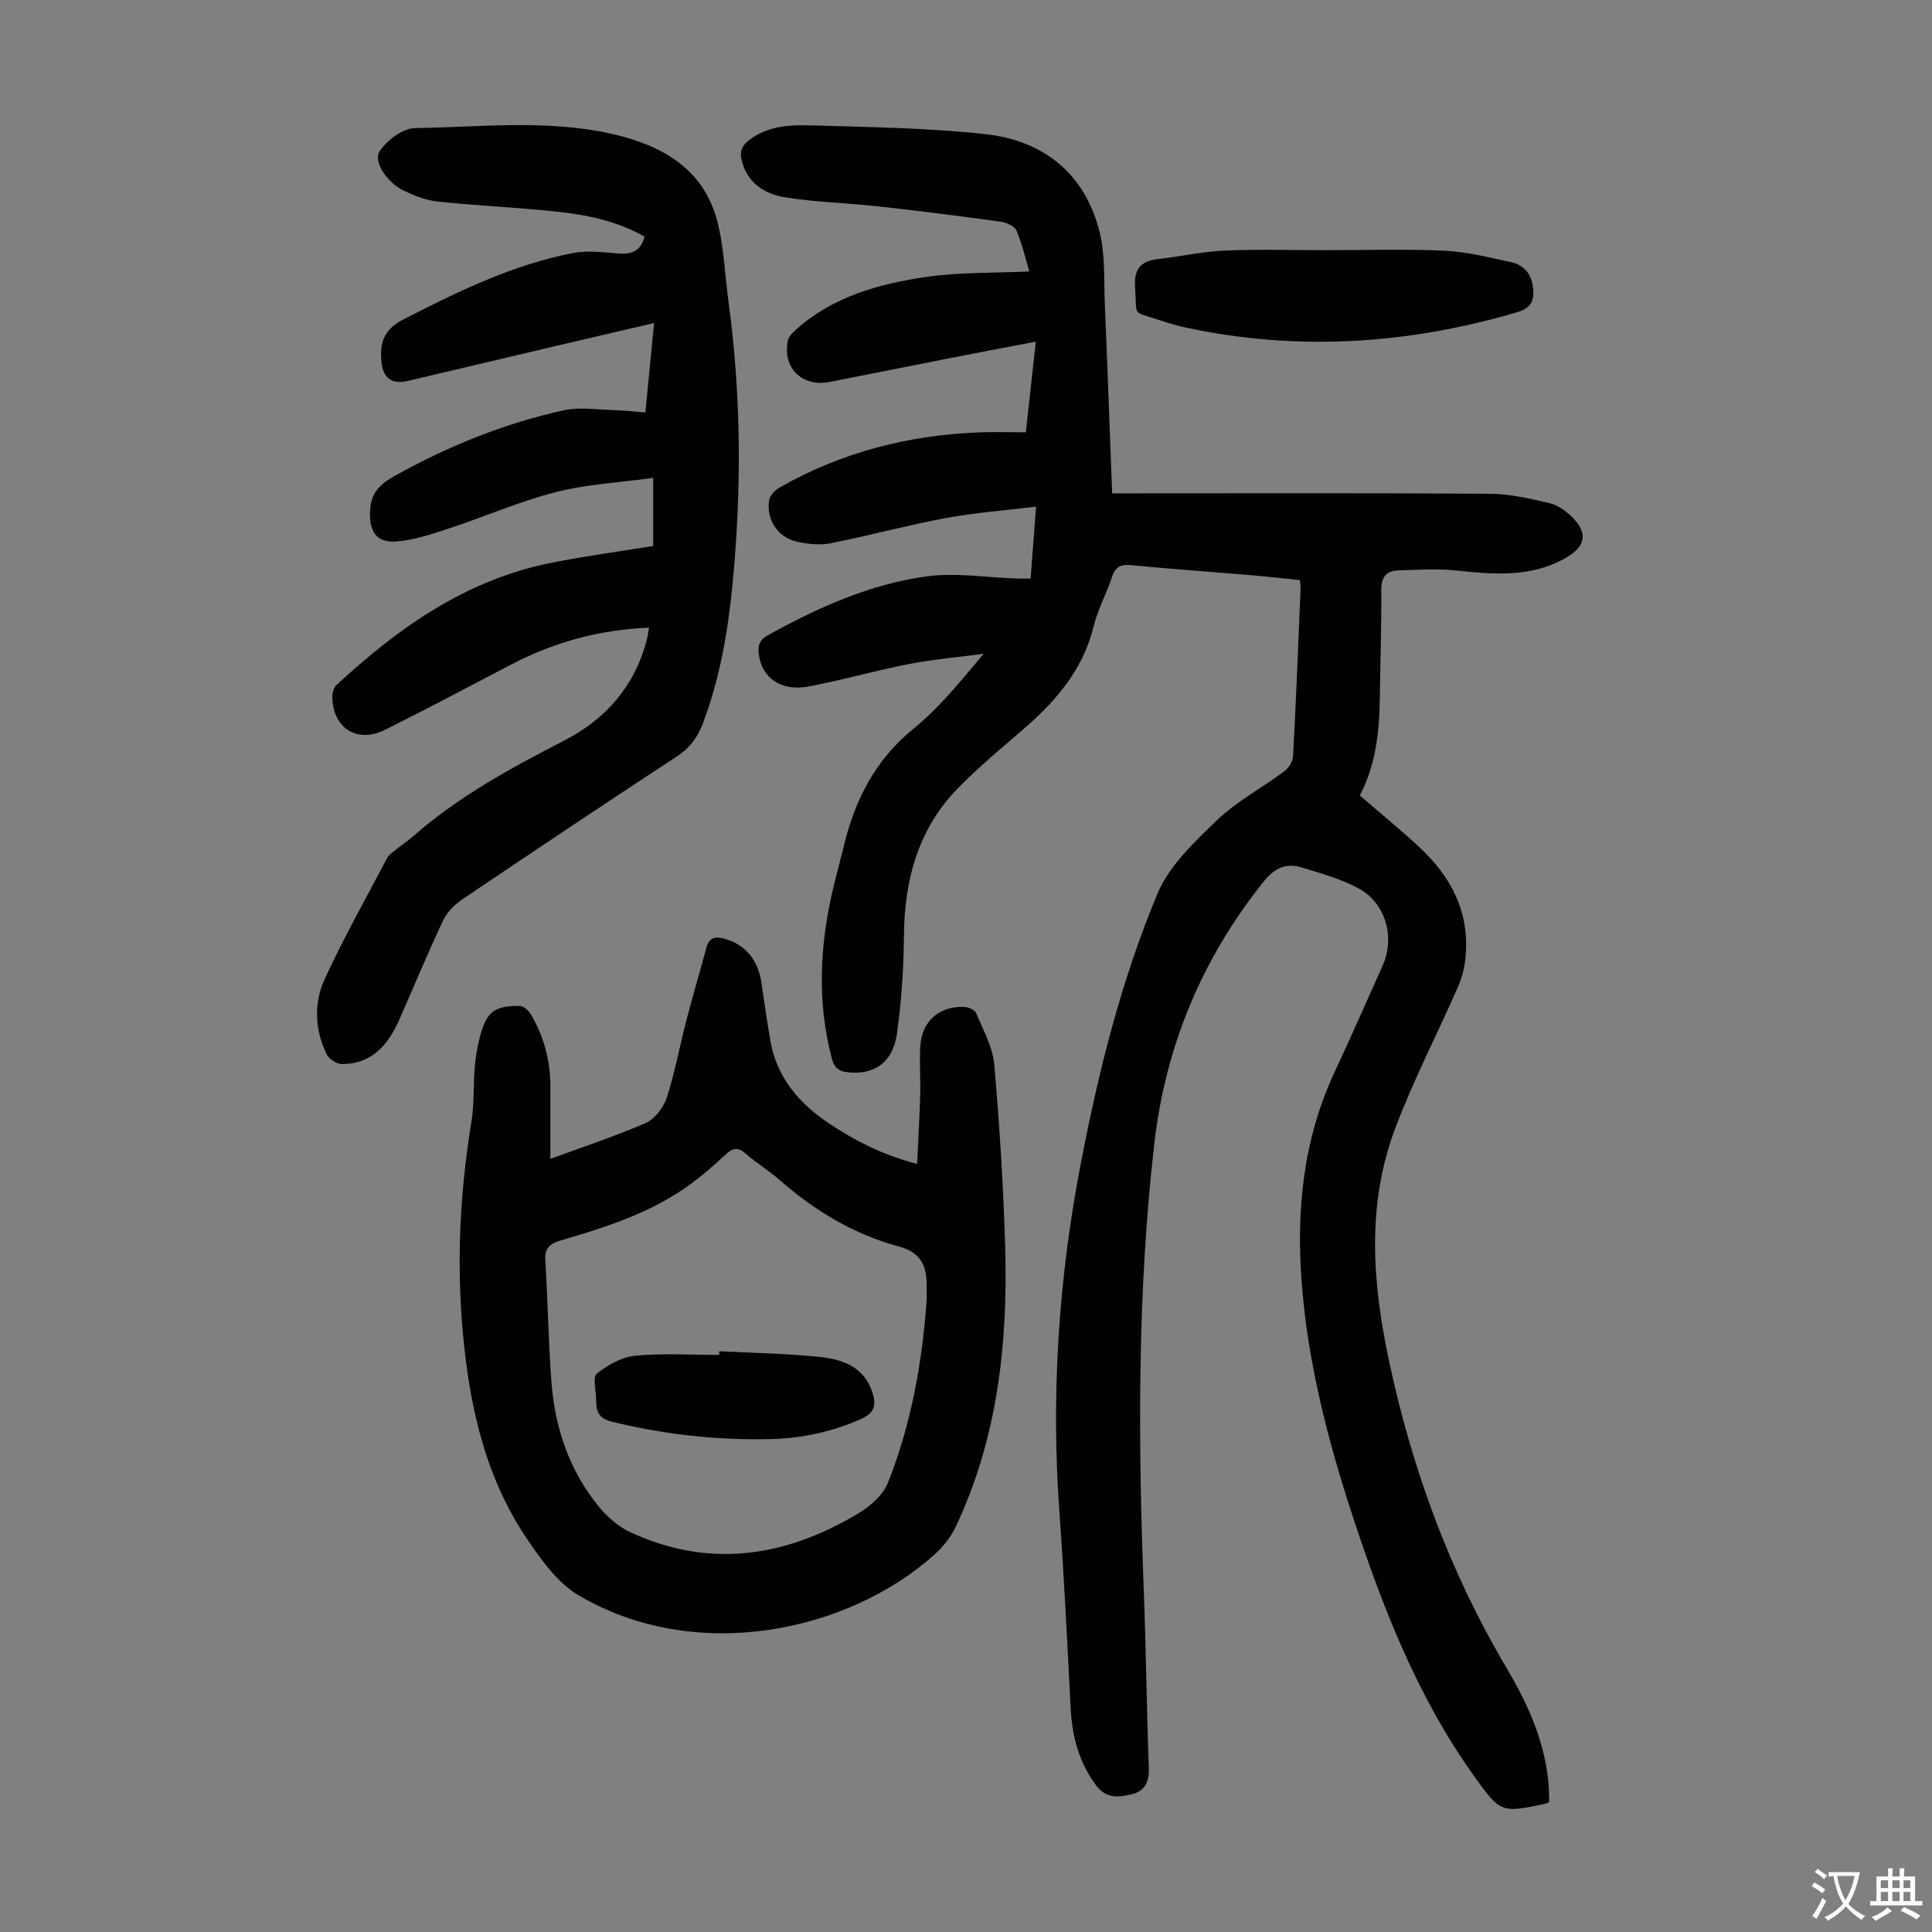
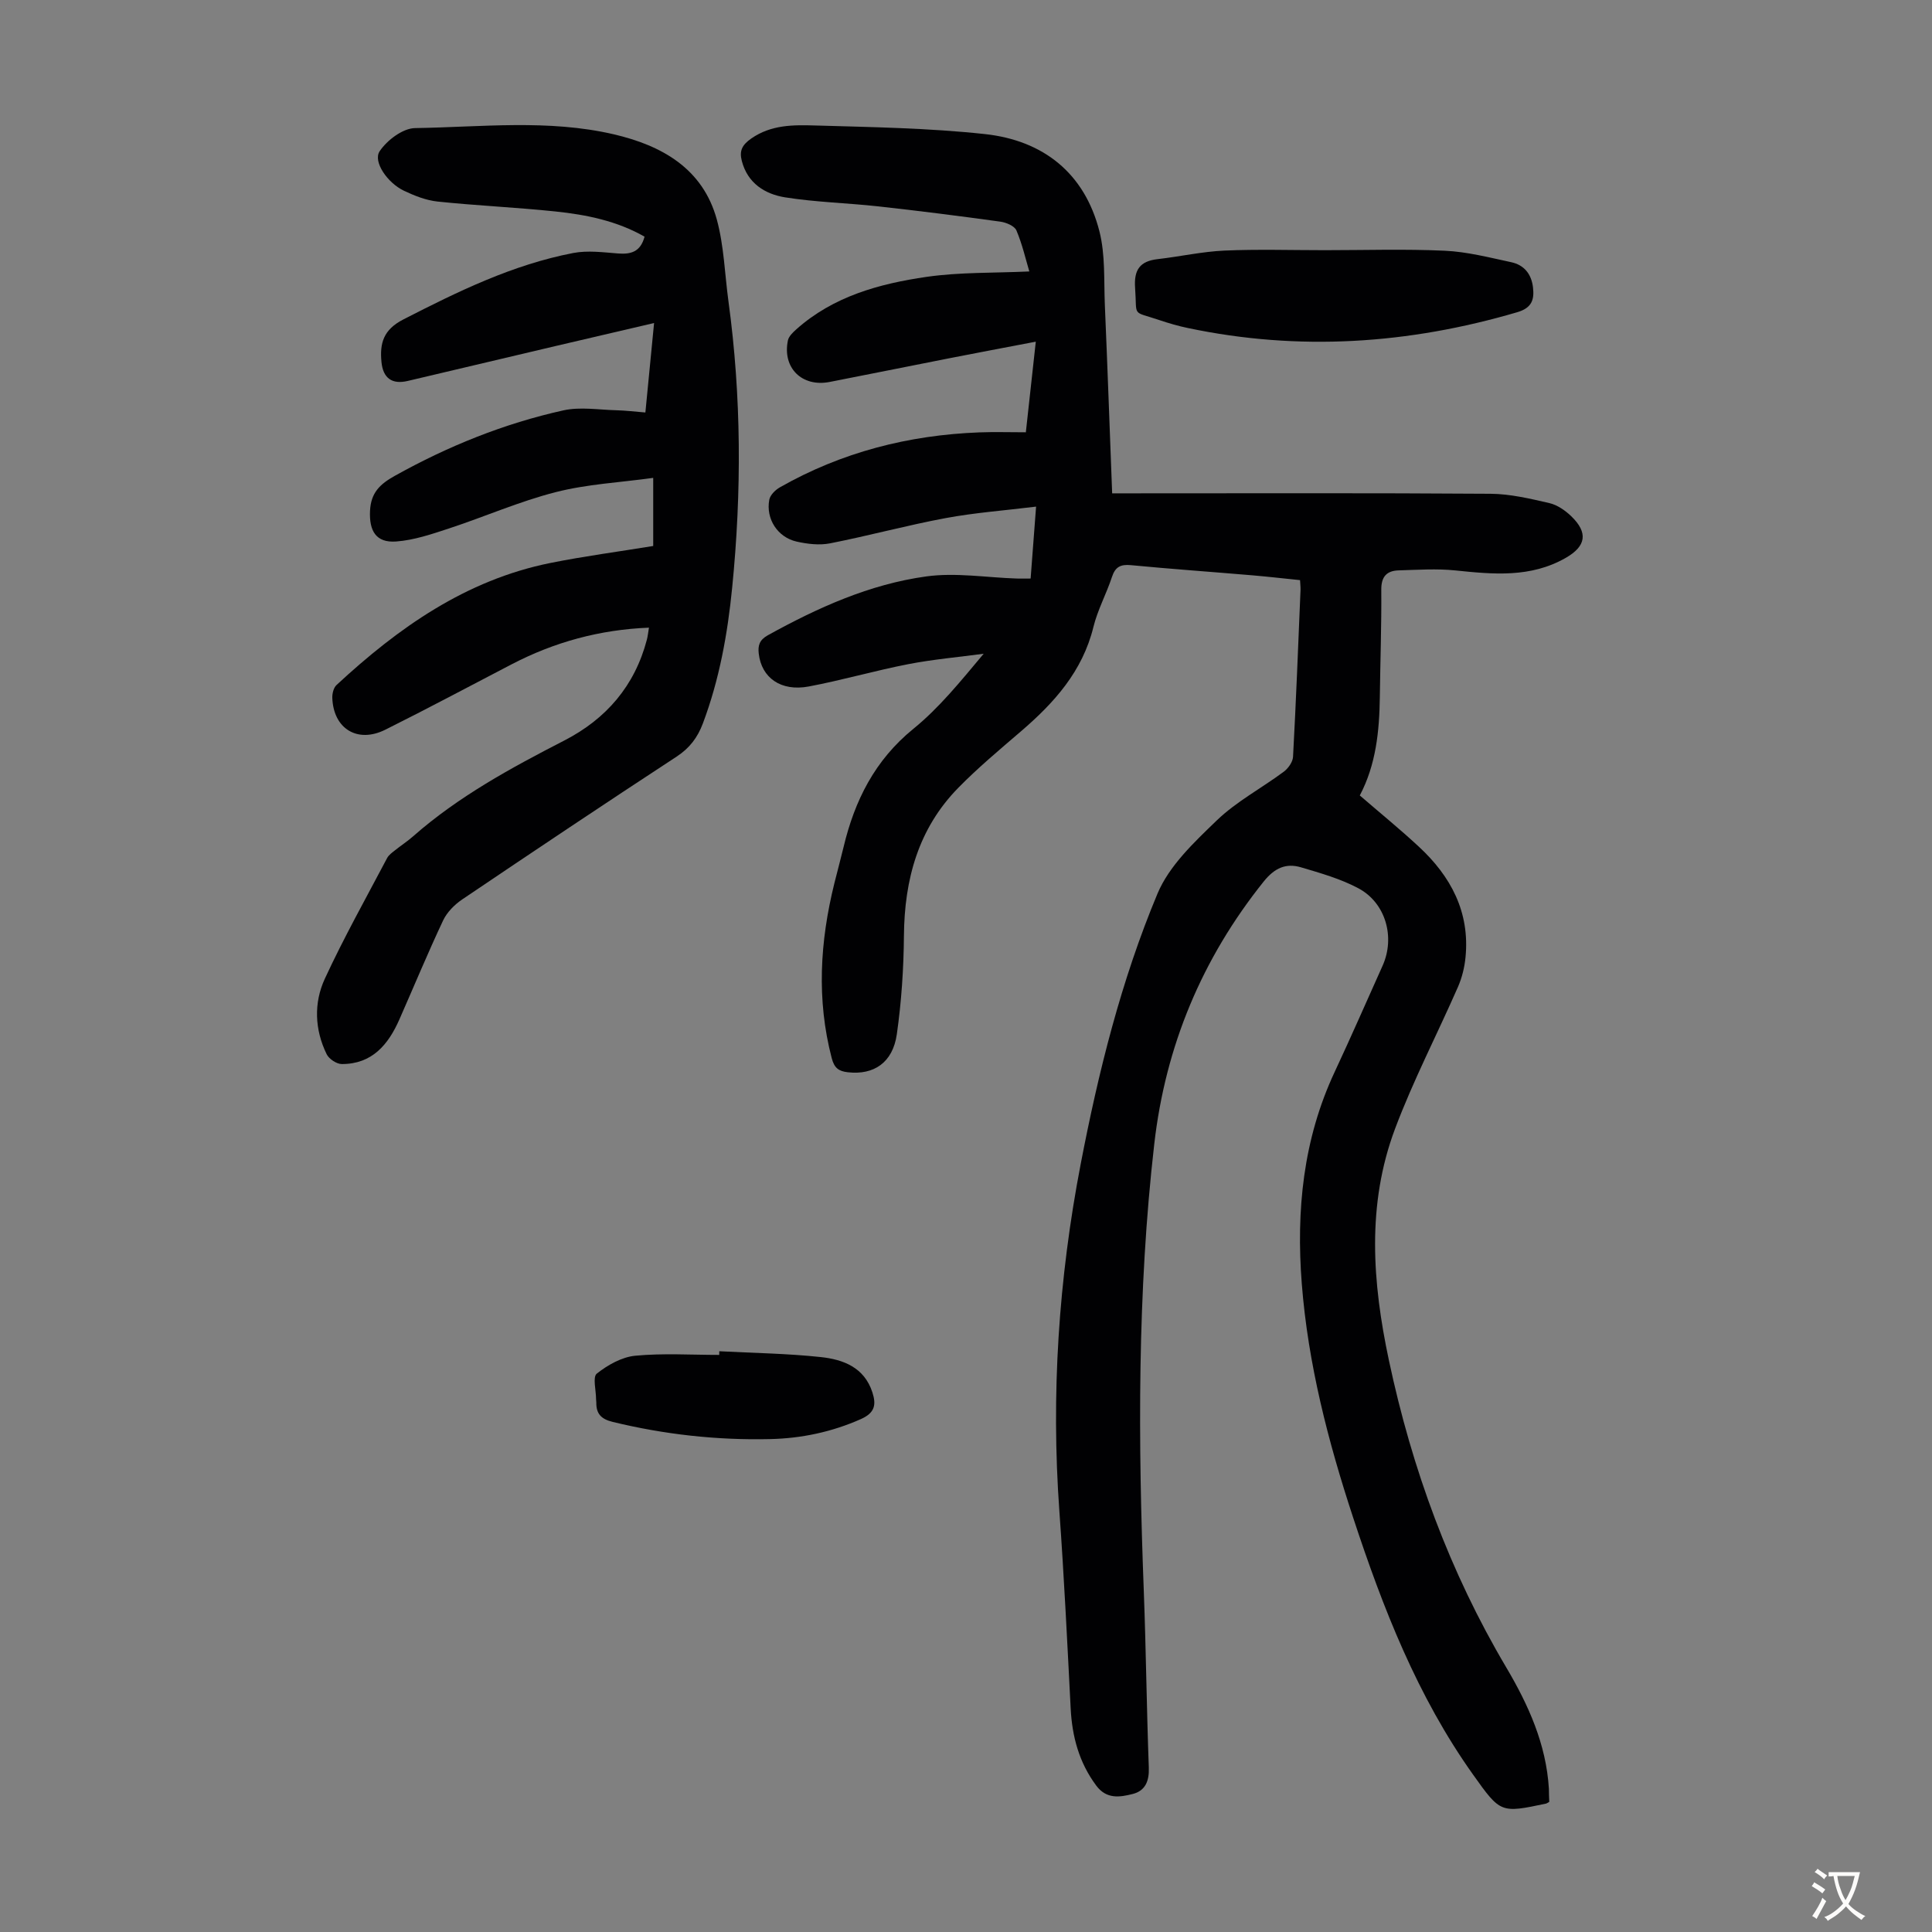
<svg xmlns="http://www.w3.org/2000/svg" enable-background="new 0 0 400 400" viewBox="0 0 400 400">
  <rect x="0" y="0" width="400" height="400" fill="#808080" stroke="none" />
  <g fill="#010103">
    <path d="m320.76 373.05c-.46.26-.54.34-.64.36-9.43 1.99-9.44 2-15.12-5.97-11.56-16.23-18.7-34.55-24.86-53.28-5.18-15.75-9.32-31.76-10.62-48.37-1.18-15.15.27-29.89 6.81-43.86 3.41-7.29 6.63-14.67 9.93-22.01 2.62-5.85.66-12.98-5.02-16.01-3.68-1.97-7.84-3.14-11.88-4.34-3.12-.92-5.46.13-7.7 2.91-12.81 15.98-20.36 34.11-22.68 54.36-3.53 30.78-3.35 61.65-2.17 92.55.46 12.19.59 24.39 1.04 36.59.1 2.77-.73 4.78-3.32 5.44-2.67.68-5.45 1.13-7.57-1.74-3.55-4.77-4.99-10.13-5.29-15.97-.7-13.62-1.36-27.24-2.34-40.85-1.74-24.15-.16-48.07 4.41-71.83 3.68-19.14 8.39-38.05 15.91-56.02 2.42-5.78 7.61-10.66 12.29-15.17 4.07-3.91 9.25-6.65 13.83-10.05.93-.69 1.88-2.02 1.94-3.1.62-11.51 1.07-23.03 1.55-34.55.02-.55-.05-1.1-.1-2.03-3.34-.34-6.63-.72-9.92-1-8.36-.71-16.73-1.3-25.09-2.1-2.14-.2-3.24.34-3.93 2.44-1.15 3.5-2.97 6.81-3.84 10.36-2.26 9.19-8.12 15.7-15.01 21.61-4.41 3.79-8.9 7.54-12.96 11.68-8.3 8.46-11.16 18.99-11.26 30.63-.06 6.8-.51 13.66-1.47 20.39-.84 5.9-4.77 8.49-10.14 7.88-1.9-.21-2.81-.88-3.34-2.92-3.17-12.14-2.43-24.17.54-36.18.62-2.5 1.3-4.98 1.9-7.48 2.3-9.67 6.48-18.04 14.48-24.54 5.33-4.33 9.73-9.79 14.54-15.53-5.21.7-10.48 1.16-15.63 2.16-6.9 1.34-13.68 3.32-20.59 4.62-5.77 1.08-9.78-1.8-10.35-6.81-.19-1.66.13-2.82 1.87-3.79 10.35-5.72 21.1-10.58 32.83-12.19 6.11-.84 12.48.24 18.74.44.78.03 1.55 0 2.85 0 .35-4.59.7-9.22 1.13-14.89-6.49.8-12.68 1.25-18.74 2.38-8.01 1.49-15.9 3.65-23.9 5.22-2.21.44-4.7.14-6.94-.36-3.94-.89-6.4-4.71-5.66-8.66.18-.97 1.25-2.04 2.19-2.57 12.79-7.28 26.64-10.82 41.29-11.38 3.11-.12 6.23-.02 9.64-.02.69-6.23 1.34-12.19 2.06-18.76-6.28 1.2-12.14 2.3-17.99 3.45-8.23 1.61-16.45 3.29-24.69 4.89-5.74 1.12-9.83-2.93-8.64-8.61.18-.84 1.02-1.64 1.72-2.27 7.68-6.86 17.22-9.46 27-10.88 6.88-.99 13.94-.78 21.26-1.12-.75-2.51-1.45-5.61-2.67-8.49-.39-.93-2.12-1.65-3.33-1.82-8.4-1.16-16.82-2.23-25.25-3.16-6.43-.71-12.94-.86-19.31-1.87-4.18-.67-7.78-2.92-8.97-7.56-.52-2.02 0-3.26 1.97-4.63 4.13-2.87 8.71-2.82 13.2-2.69 11.73.34 23.52.52 35.17 1.78 12.05 1.31 20.63 8.06 23.7 20.12 1.25 4.89.91 10.2 1.13 15.33.55 12.84 1 25.69 1.51 38.93h3.77c24.86 0 49.72-.09 74.58.09 4.07.03 8.17 1.01 12.17 1.93 1.64.38 3.27 1.51 4.52 2.71 3.56 3.43 3.08 6.21-1.11 8.62-7.28 4.18-15.03 3.42-22.89 2.61-3.86-.4-7.8-.12-11.7-.01-2.5.07-3.65 1.29-3.62 4.04.06 7.38-.21 14.76-.3 22.14-.09 7.11-.8 14.08-4.15 20.42 4.15 3.58 8.3 6.96 12.21 10.59 6.65 6.15 10.6 13.56 9.68 22.91-.2 2.07-.72 4.2-1.55 6.11-4.3 9.82-9.28 19.38-13.04 29.4-5.9 15.71-4.7 31.81-1.27 47.95 4.78 22.5 12.57 43.78 24.31 63.6 4.59 7.76 8.25 15.88 8.81 25.07 0 .91.04 1.79.08 2.73z" />
    <path d="m135.42 66.88c-7 1.63-13.5 3.14-20 4.67-10.34 2.43-20.67 4.89-31 7.32-3.27.77-5.11-.58-5.44-3.9-.38-3.93.39-6.72 4.56-8.85 11.28-5.78 22.61-11.33 35.15-13.74 2.98-.57 6.2-.14 9.29.1 2.65.2 4.62-.33 5.47-3.48-5.73-3.27-12.05-4.55-18.47-5.22-8.11-.85-16.27-1.2-24.38-2.05-2.38-.25-4.78-1.2-6.97-2.24-3.42-1.63-6.47-6.04-5.02-8.19 1.53-2.28 4.79-4.75 7.33-4.78 13.72-.21 27.58-1.87 41.15 1.29 9.89 2.31 18.43 7.04 21.33 17.68 1.48 5.45 1.63 11.26 2.4 16.9 2.69 19.72 2.74 39.48.77 59.26-.95 9.6-2.65 19.03-6.06 28.11-1.09 2.91-2.73 5.11-5.43 6.88-14.89 9.74-29.67 19.63-44.41 29.58-1.58 1.07-3.14 2.64-3.94 4.33-3.19 6.77-6.05 13.68-9.07 20.53-2.3 5.22-5.66 9.23-11.91 9.22-1.08 0-2.66-1.05-3.14-2.04-2.49-5.09-2.69-10.62-.38-15.62 3.93-8.5 8.53-16.7 12.9-24.99.34-.65 1.05-1.14 1.65-1.62 1.22-.98 2.55-1.84 3.72-2.87 9.4-8.27 20.28-14.17 31.32-19.85 8.67-4.46 14.58-11.31 17.09-20.88.19-.72.26-1.48.43-2.48-10.2.41-19.56 2.98-28.38 7.56-8.73 4.54-17.4 9.18-26.21 13.57-5.77 2.87-10.74-.21-10.97-6.59-.03-.89.26-2.1.87-2.66 12.79-11.86 26.77-21.74 44.27-25.27 7-1.41 14.1-2.34 21.3-3.52 0-4.52 0-8.84 0-14.1-6.86.95-13.69 1.29-20.18 2.95-7.53 1.92-14.73 5.1-22.13 7.53-3.56 1.17-7.22 2.42-10.91 2.69-4.2.31-5.6-2.22-5.41-6.34.18-3.8 2.09-5.56 5.16-7.27 11.01-6.14 22.6-10.82 34.88-13.54 3.5-.77 7.32-.11 10.99-.02 1.88.05 3.76.28 5.98.46.58-6.06 1.15-11.91 1.8-18.52z" />
-     <path d="m113.95 239.93c6.85-2.52 13.44-4.67 19.76-7.44 1.88-.83 3.67-3.19 4.33-5.23 1.68-5.15 2.64-10.53 4.01-15.78 1.34-5.17 2.85-10.29 4.26-15.44.55-2.01 1.85-2.18 3.61-1.71 4.33 1.17 7.03 4.34 7.72 9.13.58 3.98 1.17 7.96 1.84 11.92 1.28 7.57 5.84 12.95 11.97 17.08 5.47 3.68 11.3 6.67 18.43 8.52.23-5.03.51-9.66.64-14.29.09-3.35-.19-6.72.02-10.07.32-5.23 3.94-8.39 9.15-8.14.84.04 2.12.59 2.39 1.24 1.44 3.48 3.44 6.99 3.76 10.62 1.11 12.58 1.9 25.21 2.27 37.83.58 19.97-1.56 39.57-10.23 57.92-1.01 2.14-2.61 4.16-4.38 5.75-17.87 16.04-49.45 22.84-73.8 8.39-4.27-2.53-7.56-7.18-10.46-11.43-7.54-11.02-11.03-23.57-12.74-36.72-2.16-16.68-1.62-33.25 1.1-49.82.61-3.73.38-7.6.7-11.38.18-2.11.54-4.22 1.08-6.27 1.34-5.11 2.91-6.36 8.17-6.35.8 0 1.88.93 2.34 1.71 2.72 4.62 4.07 9.65 4.06 15.03zm77.91 29.24c0-1.01-.01-2.01 0-3.02.04-4.07-1.23-6.86-5.72-8.07-9.31-2.5-17.41-7.37-24.66-13.72-2.27-1.98-4.88-3.57-7.15-5.55-1.68-1.47-2.7-1.07-4.19.31-2.61 2.43-5.34 4.78-8.26 6.81-7.82 5.43-16.8 8.25-25.82 10.9-2.28.67-3.32 1.62-3.16 4.15.51 8.26.65 16.54 1.24 24.79.69 9.69 3.67 18.66 9.91 26.24 1.71 2.08 3.96 4.05 6.37 5.18 16.43 7.65 32.21 5.18 47.27-3.85 2.46-1.47 5.11-3.77 6.13-6.31 4.83-12.12 7.1-24.87 8.04-37.86z" />
    <path d="m274.3 51.8c8.27 0 16.56-.27 24.82.11 4.62.21 9.22 1.4 13.78 2.38 2.65.57 4.17 2.45 4.49 5.21.31 2.6-.29 4.27-3.26 5.14-22.49 6.61-45.19 8.12-68.21 3.27-1.96-.41-3.9-.97-5.8-1.61-5.94-2.01-4.66-.5-5.11-6.69-.27-3.76 1-5.54 4.67-5.96 4.62-.53 9.2-1.56 13.82-1.77 6.92-.3 13.87-.08 20.8-.08z" />
    <path d="m148.92 279.76c7.02.37 14.07.46 21.05 1.21 4.61.5 8.98 2.13 10.65 7.31.83 2.57.51 4.24-2.39 5.53-6.04 2.68-12.35 4-18.84 4.14-10.98.25-21.84-.96-32.54-3.56-2.39-.58-3.43-1.69-3.39-4.03 0-.22-.05-.45-.05-.67 0-1.83-.74-4.59.15-5.3 2.25-1.78 5.17-3.43 7.95-3.7 5.75-.55 11.6-.17 17.4-.17 0-.24 0-.5.01-.76z" />
  </g>
  <path d="m377.9 391.2c-.2.3-.4.5-.6.8-.7-.6-1.4-1-2.2-1.5.2-.3.4-.5.5-.8.6.4 1.4.8 2.3 1.5zm-1.8 6.1c-.2-.2-.5-.4-.9-.6.4-.6.8-1.2 1.2-1.9s.7-1.3.9-1.9c.3.3.5.5.8.7-.7 1.3-1.4 2.6-2 3.7zm2.2-9c-.3.3-.5.5-.6.8-.6-.6-1.3-1.1-2-1.5.3-.3.5-.5.6-.7.6.5 1.3.9 2 1.4zm.3.2v-.9h2 4.5c-.3 1.3-.6 2.5-1 3.6s-.9 2.1-1.4 3c.4.5 1 1 1.6 1.4s1.2.8 1.9 1.1c-.3.2-.5.4-.8.8-.4-.3-1-.7-1.6-1.2s-1.2-1.1-1.6-1.6c-.5.6-1.1 1.1-1.7 1.6s-1.4.9-2.1 1.4c-.1-.3-.3-.5-.7-.8.6-.2 1.2-.5 1.9-1s1.4-1.1 2-1.8c-.5-.8-.9-1.6-1.2-2.5s-.6-2-.8-3.2c-.4.1-.7.1-1 .1zm2.5 2.7c.3 1 .7 1.7 1 2.2.3-.5.6-1.1 1-2s.6-1.9.9-3h-3.2-.4c.1.9.3 1.8.7 2.8z" fill="#fcfbfa" />
-   <path d="m396.5 388.5v1.5 3.6h1.5v.9c-.4 0-1 0-1.7 0h-7.9c-.5 0-.9 0-1.2 0v-.9h1.3v-3.5c0-.7 0-1.2 0-1.6h2.4c0-.8 0-1.4 0-1.7h1c0 .3-.1.8-.1 1.7h1.5c0-.8 0-1.4 0-1.7h1c0 .3-.1.9-.1 1.7zm-8.2 9.2c-.2-.3-.5-.5-.8-.8.8-.3 1.4-.6 1.9-.9s1-.7 1.4-1.1c.3.3.6.5.9.8-1.6 1-2.8 1.6-3.4 2zm2.6-6.8v-1.6h-1.5v1.6zm0 2.7v-1.9h-1.5v1.9zm2.4-2.7v-1.6h-1.5v1.6zm0 2.7v-1.9h-1.5v1.9zm.2 2 .7-.8c.4.2.9.5 1.6.8s1.3.7 1.8 1c-.3.3-.5.5-.8.8-.4-.3-1.5-1-3.3-1.8zm2-4.7v-1.6h-1.4v1.6zm0 2.7v-1.9h-1.4v1.9z" fill="#fcfbfa" />
</svg>